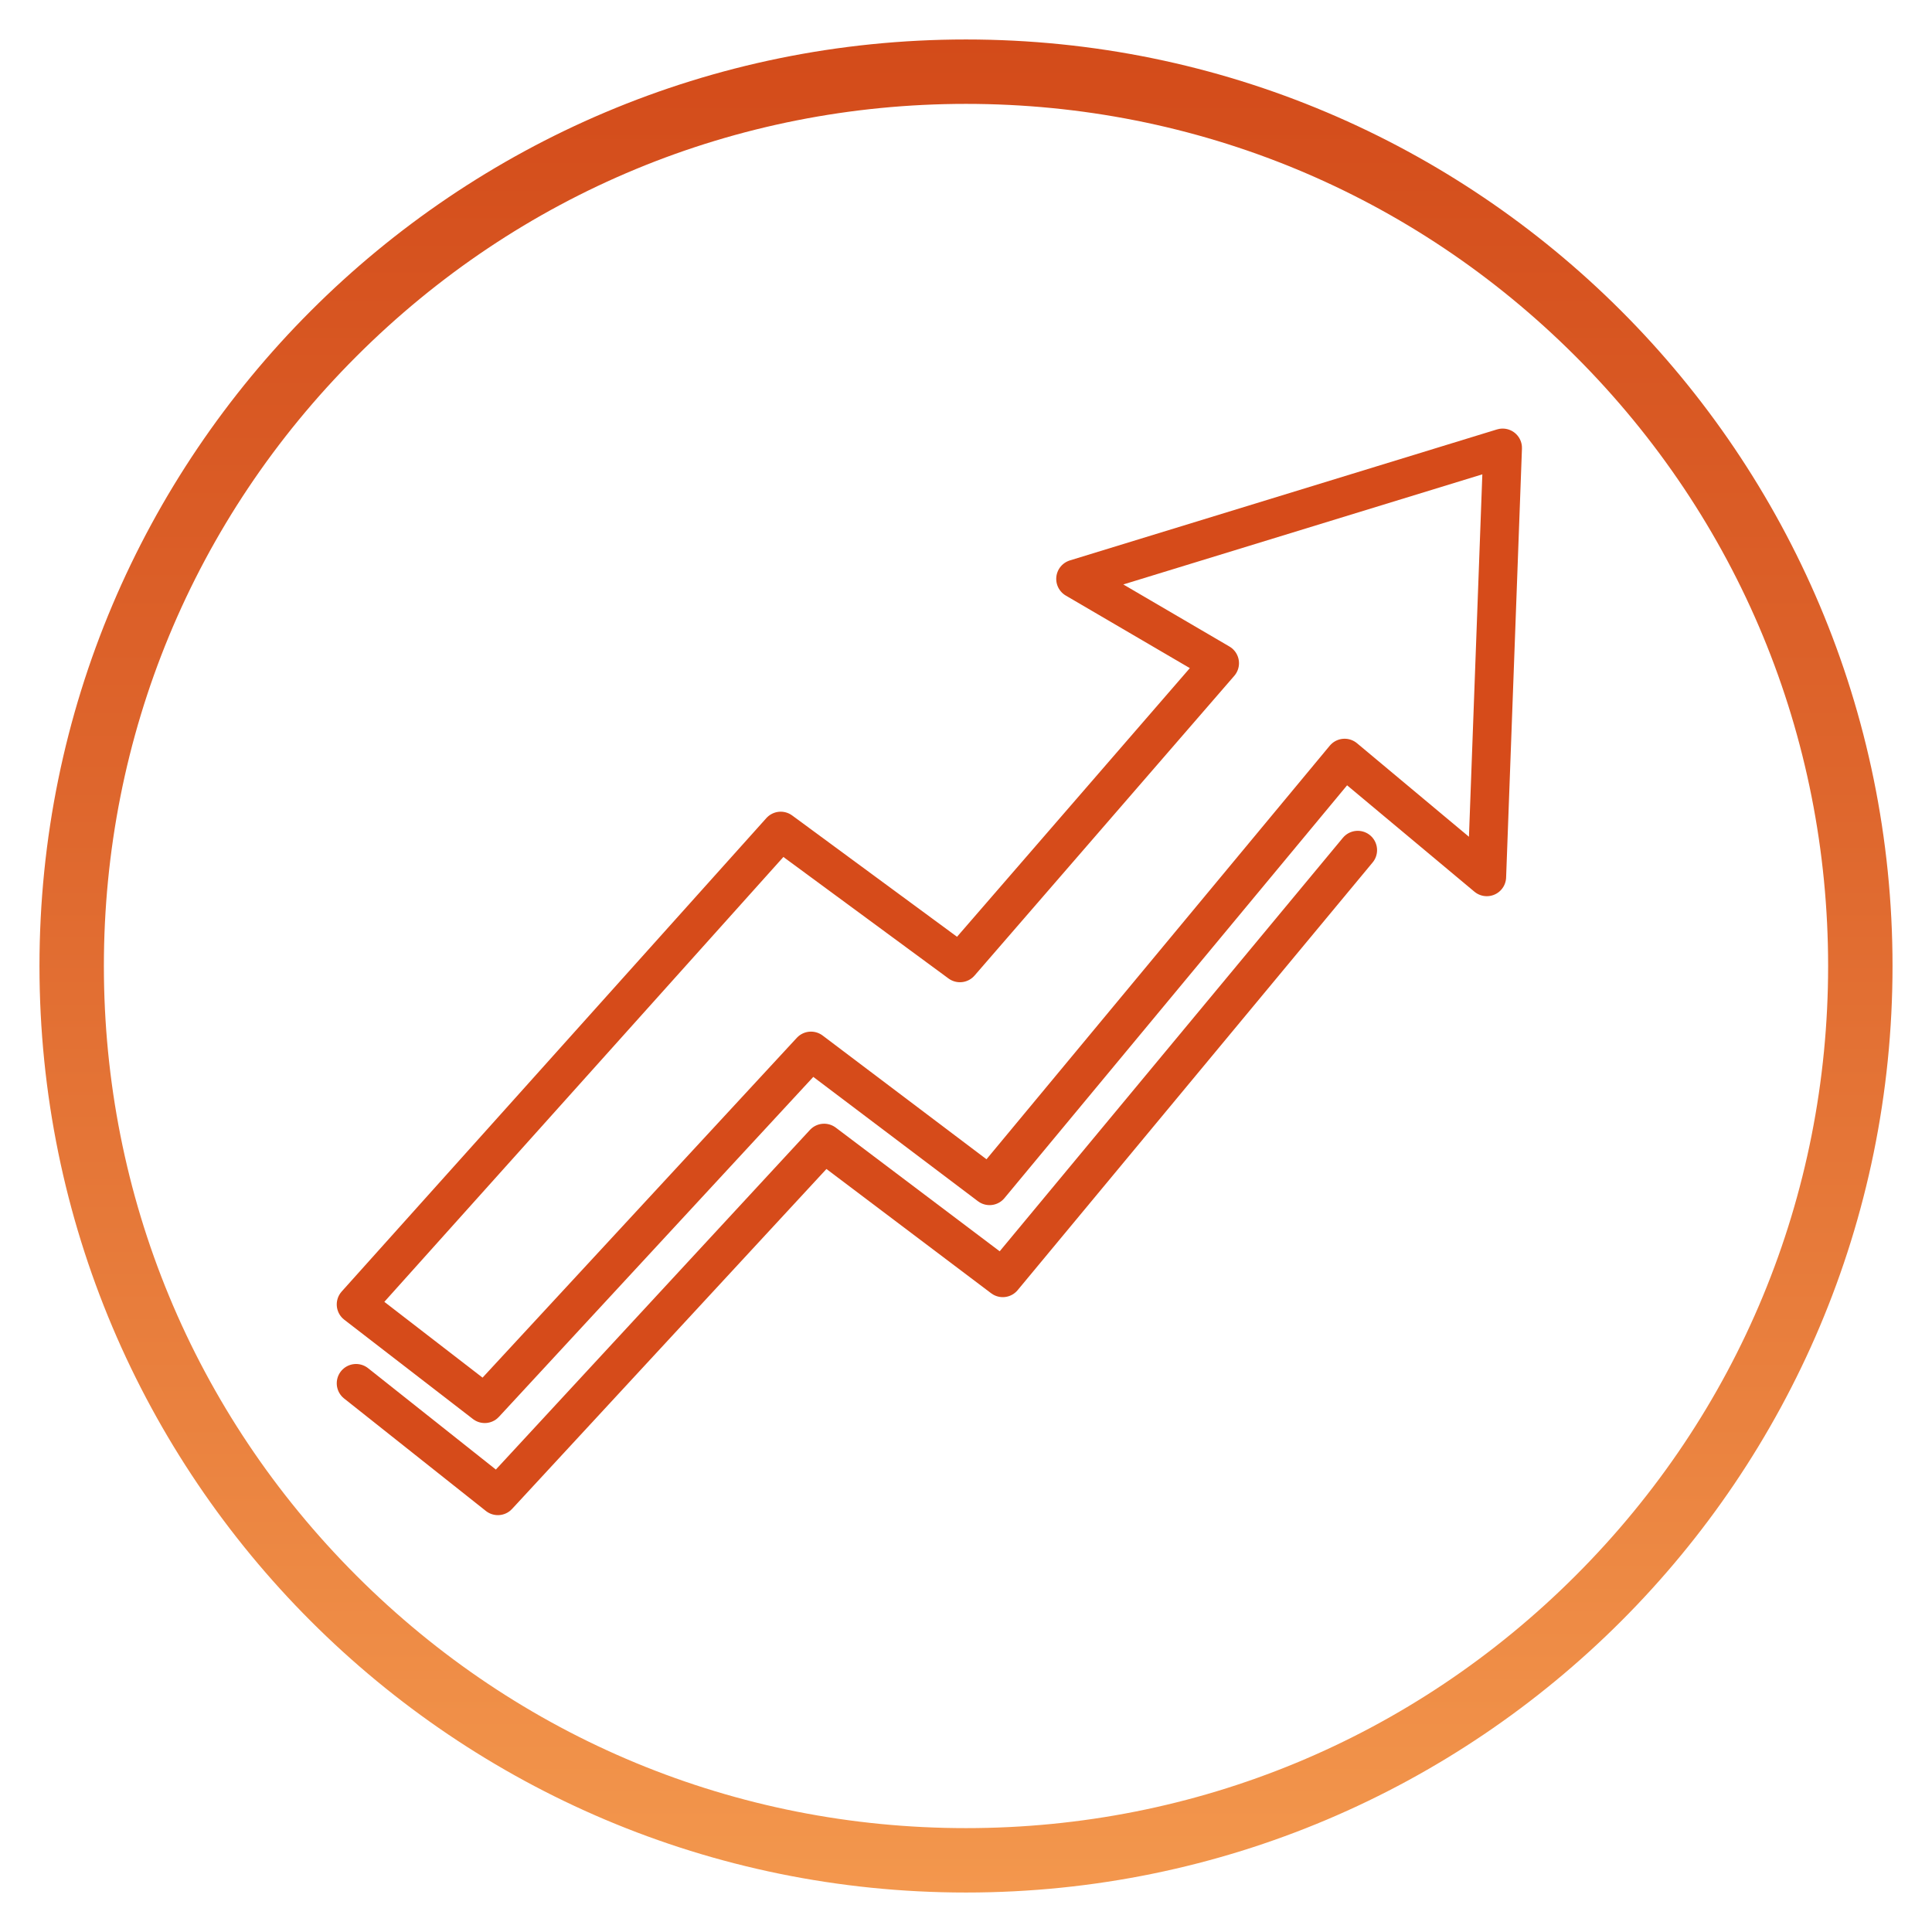
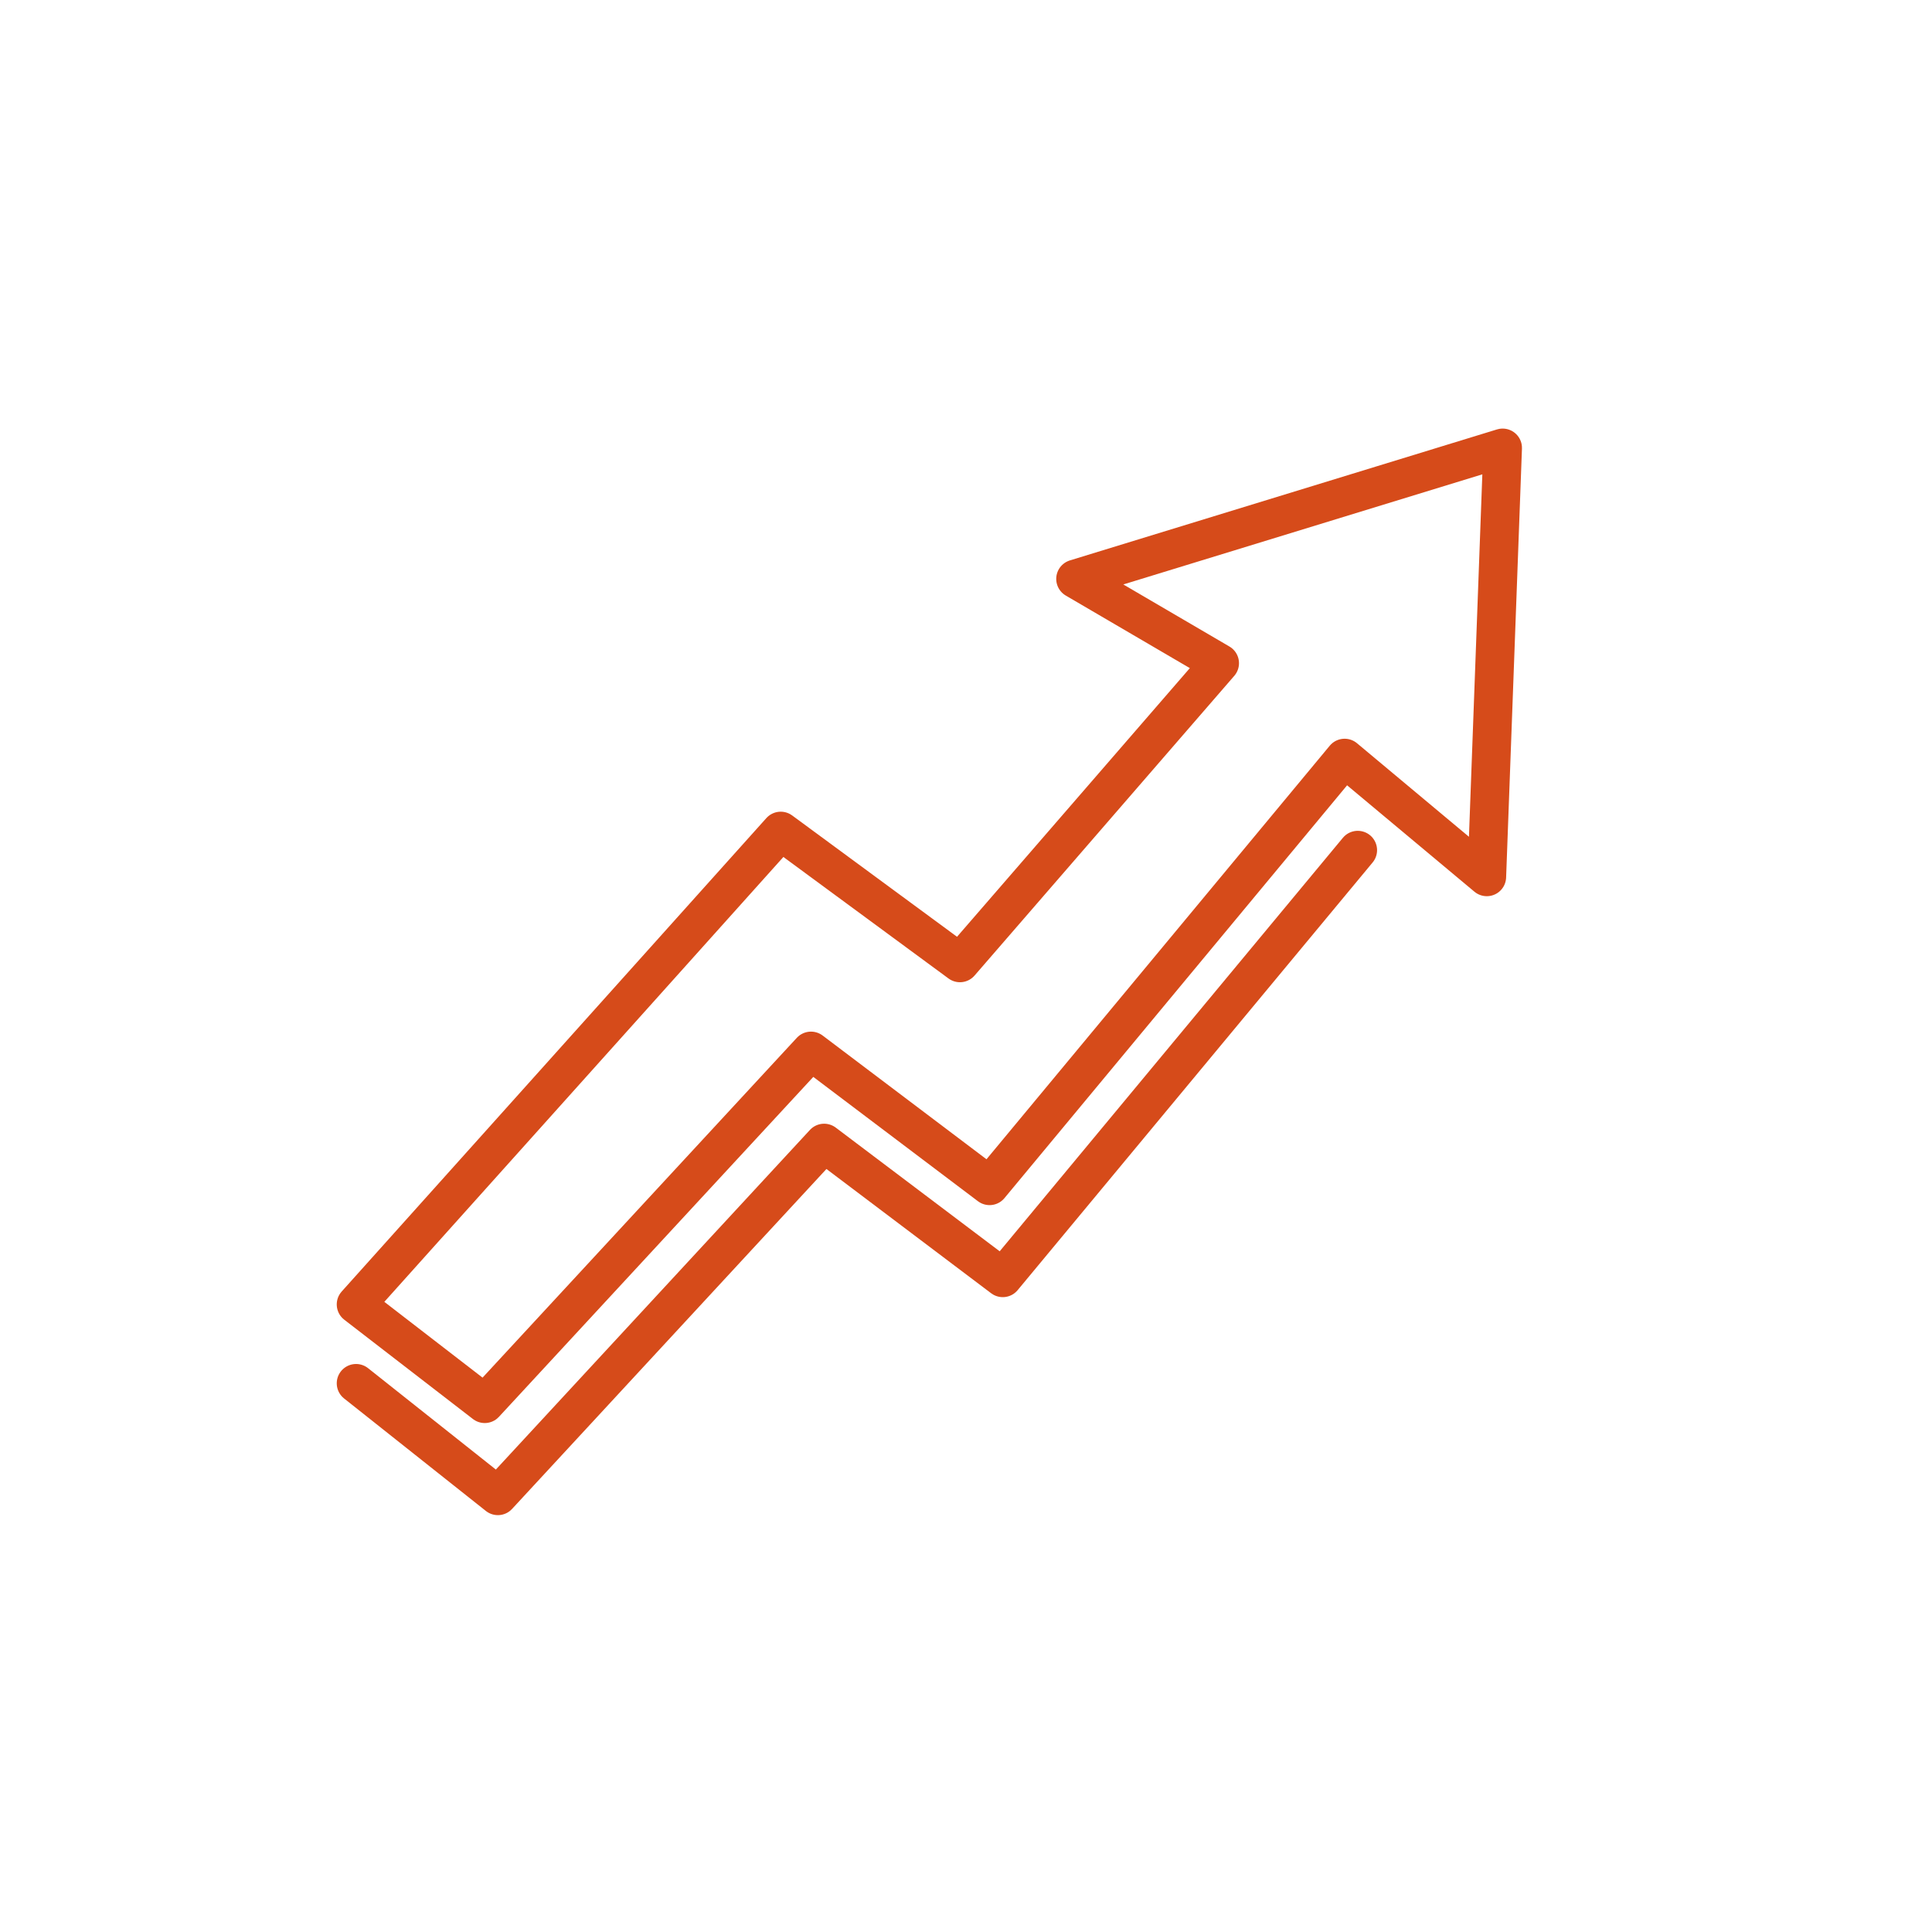
<svg xmlns="http://www.w3.org/2000/svg" id="Layer_1" viewBox="0 0 300 300">
  <defs>
    <style>.cls-1{fill:url(#linear-gradient);}.cls-2{fill:none;stroke:#d64b1a;stroke-linecap:round;stroke-linejoin:round;stroke-width:6px;}</style>
    <linearGradient id="linear-gradient" x1="150" y1="293.87" x2="150" y2="6.13" gradientUnits="userSpaceOnUse">
      <stop offset="0" stop-color="#f3974d" />
      <stop offset=".57" stop-color="#df682e" />
      <stop offset="1" stop-color="#d34b1a" />
    </linearGradient>
  </defs>
  <polygon class="cls-2" points="55.29 202.55 121.23 129.04 149.06 149.52 189.39 102.98 167.01 89.89 233.33 69.55 230.87 136.16 208.79 117.71 153.66 184.13 125.93 163.19 75.27 217.97 55.29 202.55" />
  <polyline class="cls-2" points="210.83 132.01 155.71 198.42 127.97 177.49 77.31 232.27 55.29 214.8" />
-   <path class="cls-1" d="M150,16.13c35.76,0,69.38,13.92,94.66,39.21,25.28,25.28,39.21,58.9,39.21,94.66s-13.92,69.38-39.21,94.66c-25.28,25.28-58.9,39.21-94.66,39.21s-69.38-13.92-94.66-39.21c-25.28-25.28-39.21-58.9-39.21-94.66s13.92-69.38,39.21-94.66c25.28-25.28,58.9-39.21,94.66-39.21M150,6.13C70.54,6.13,6.13,70.54,6.13,150c0,79.46,64.41,143.87,143.87,143.87s143.87-64.41,143.87-143.87c0-79.46-64.41-143.87-143.87-143.87h0Z" />
</svg>